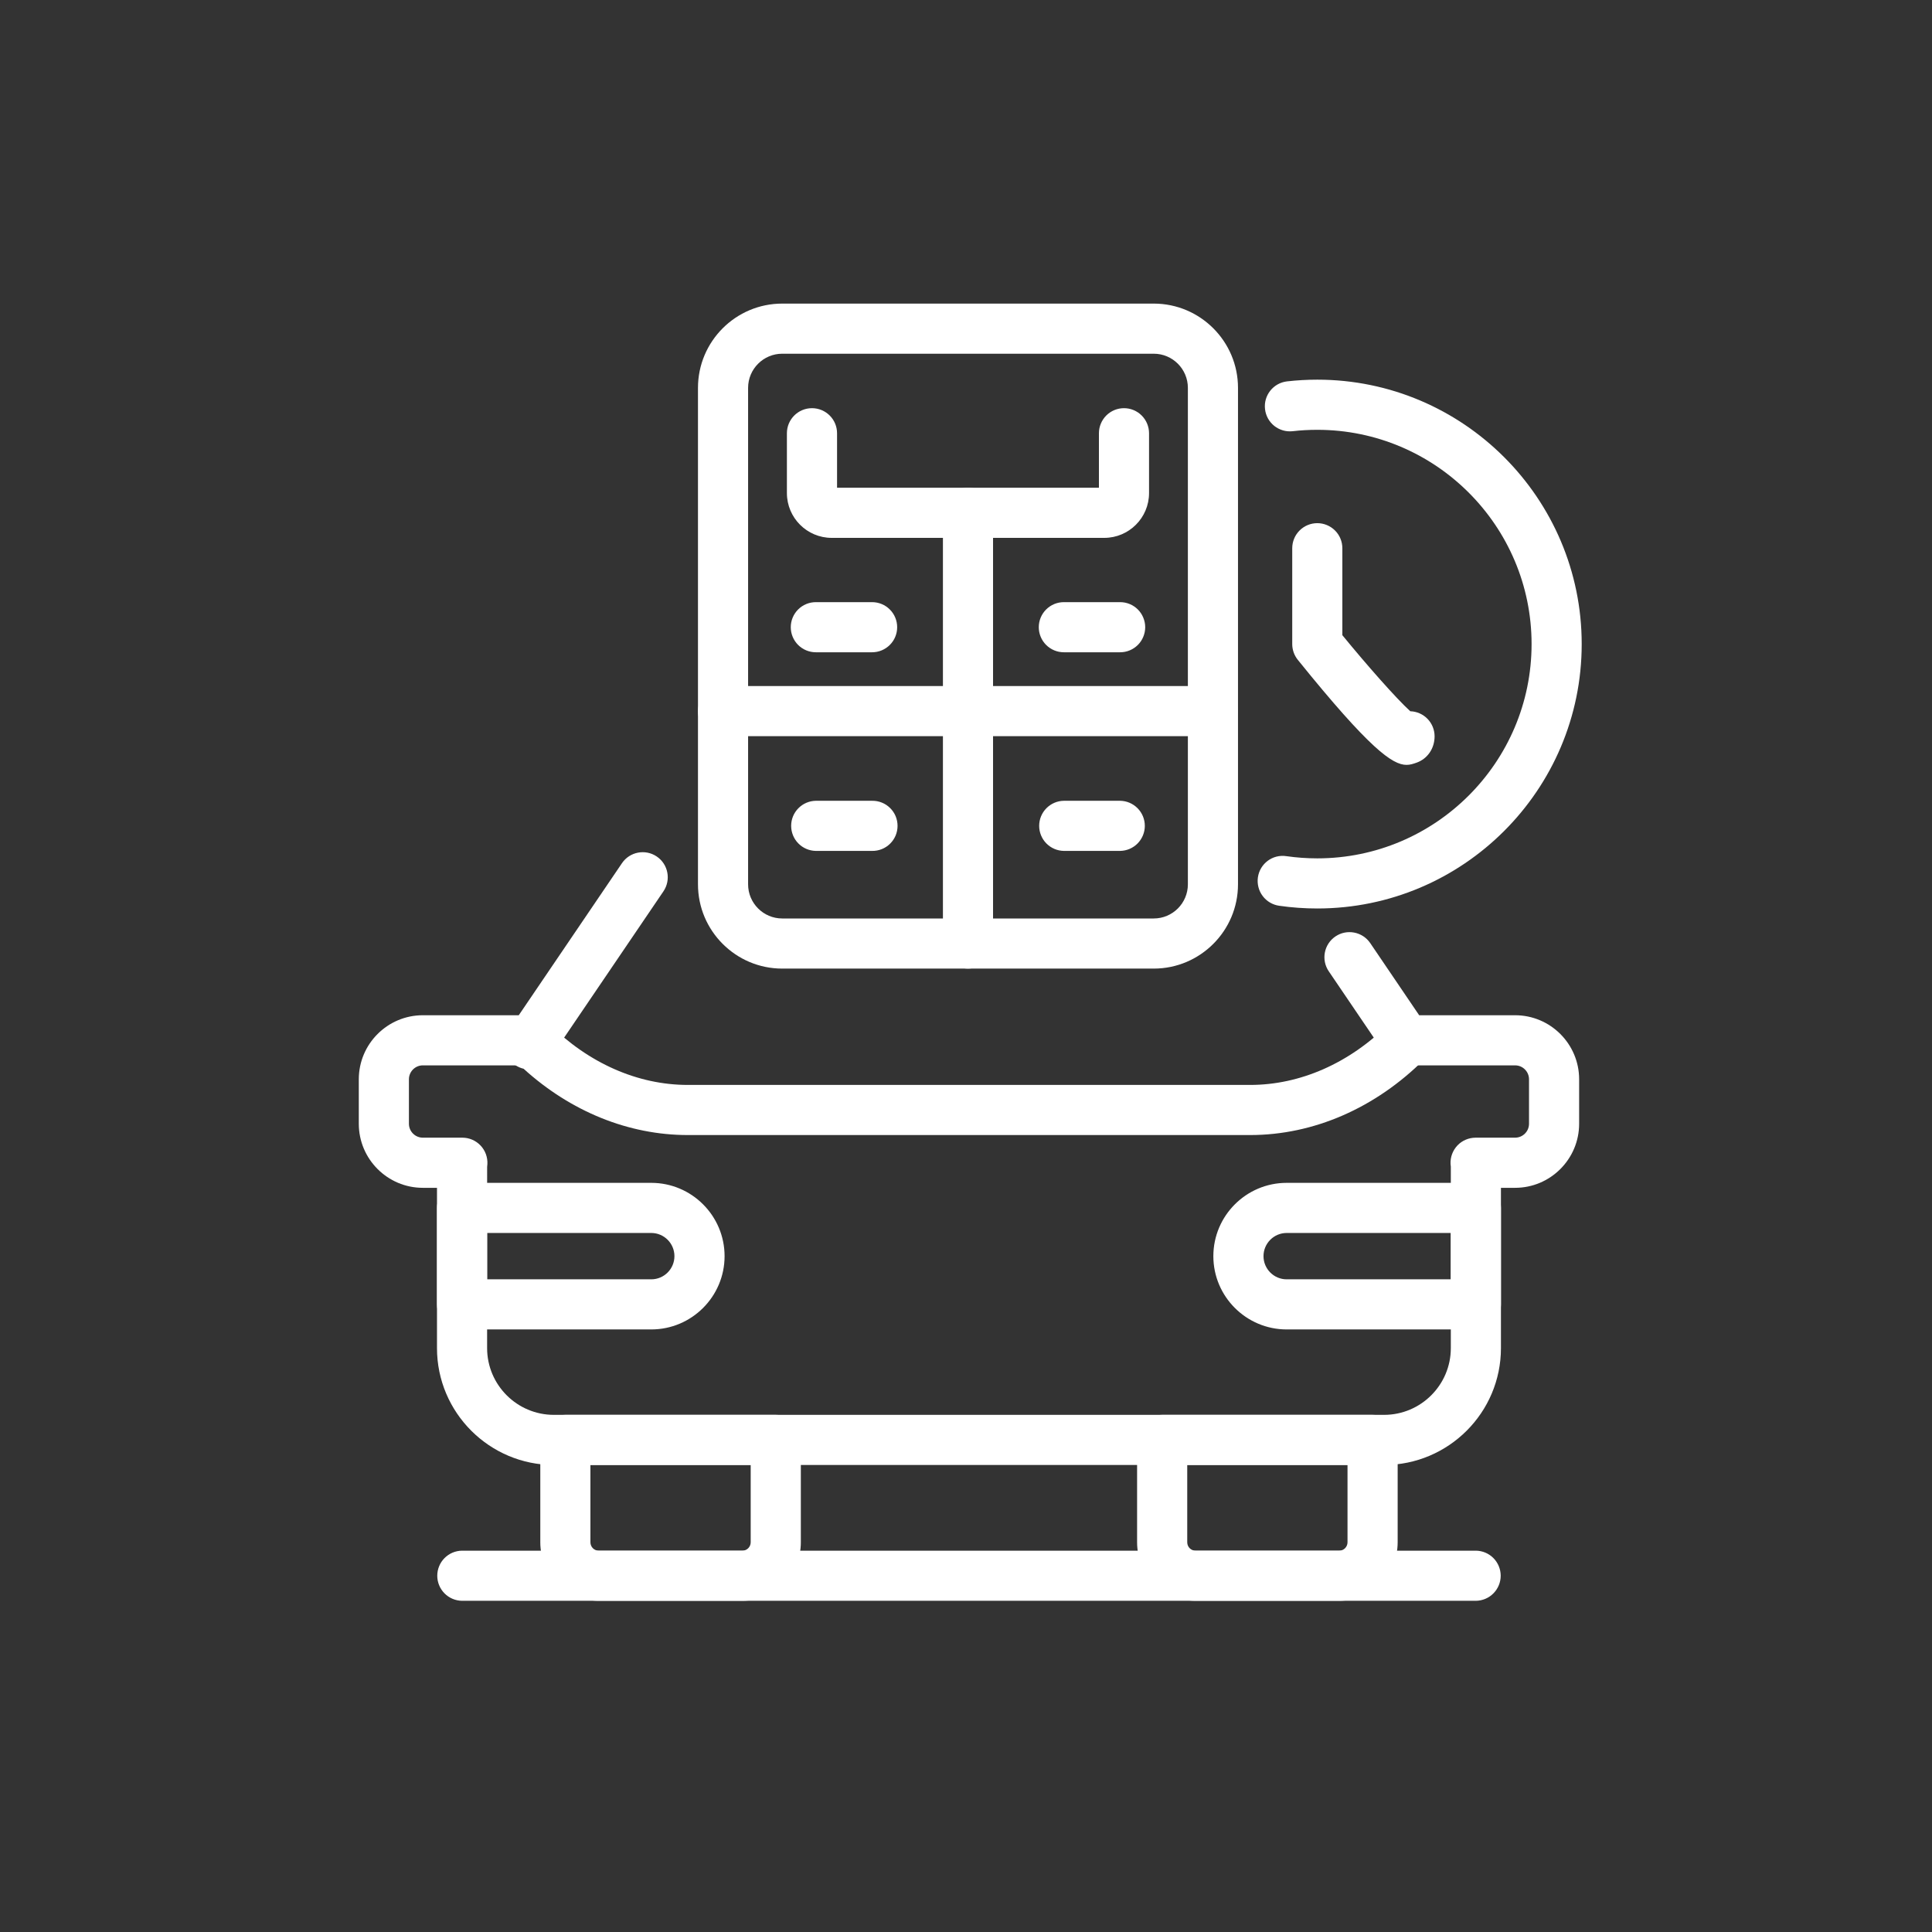
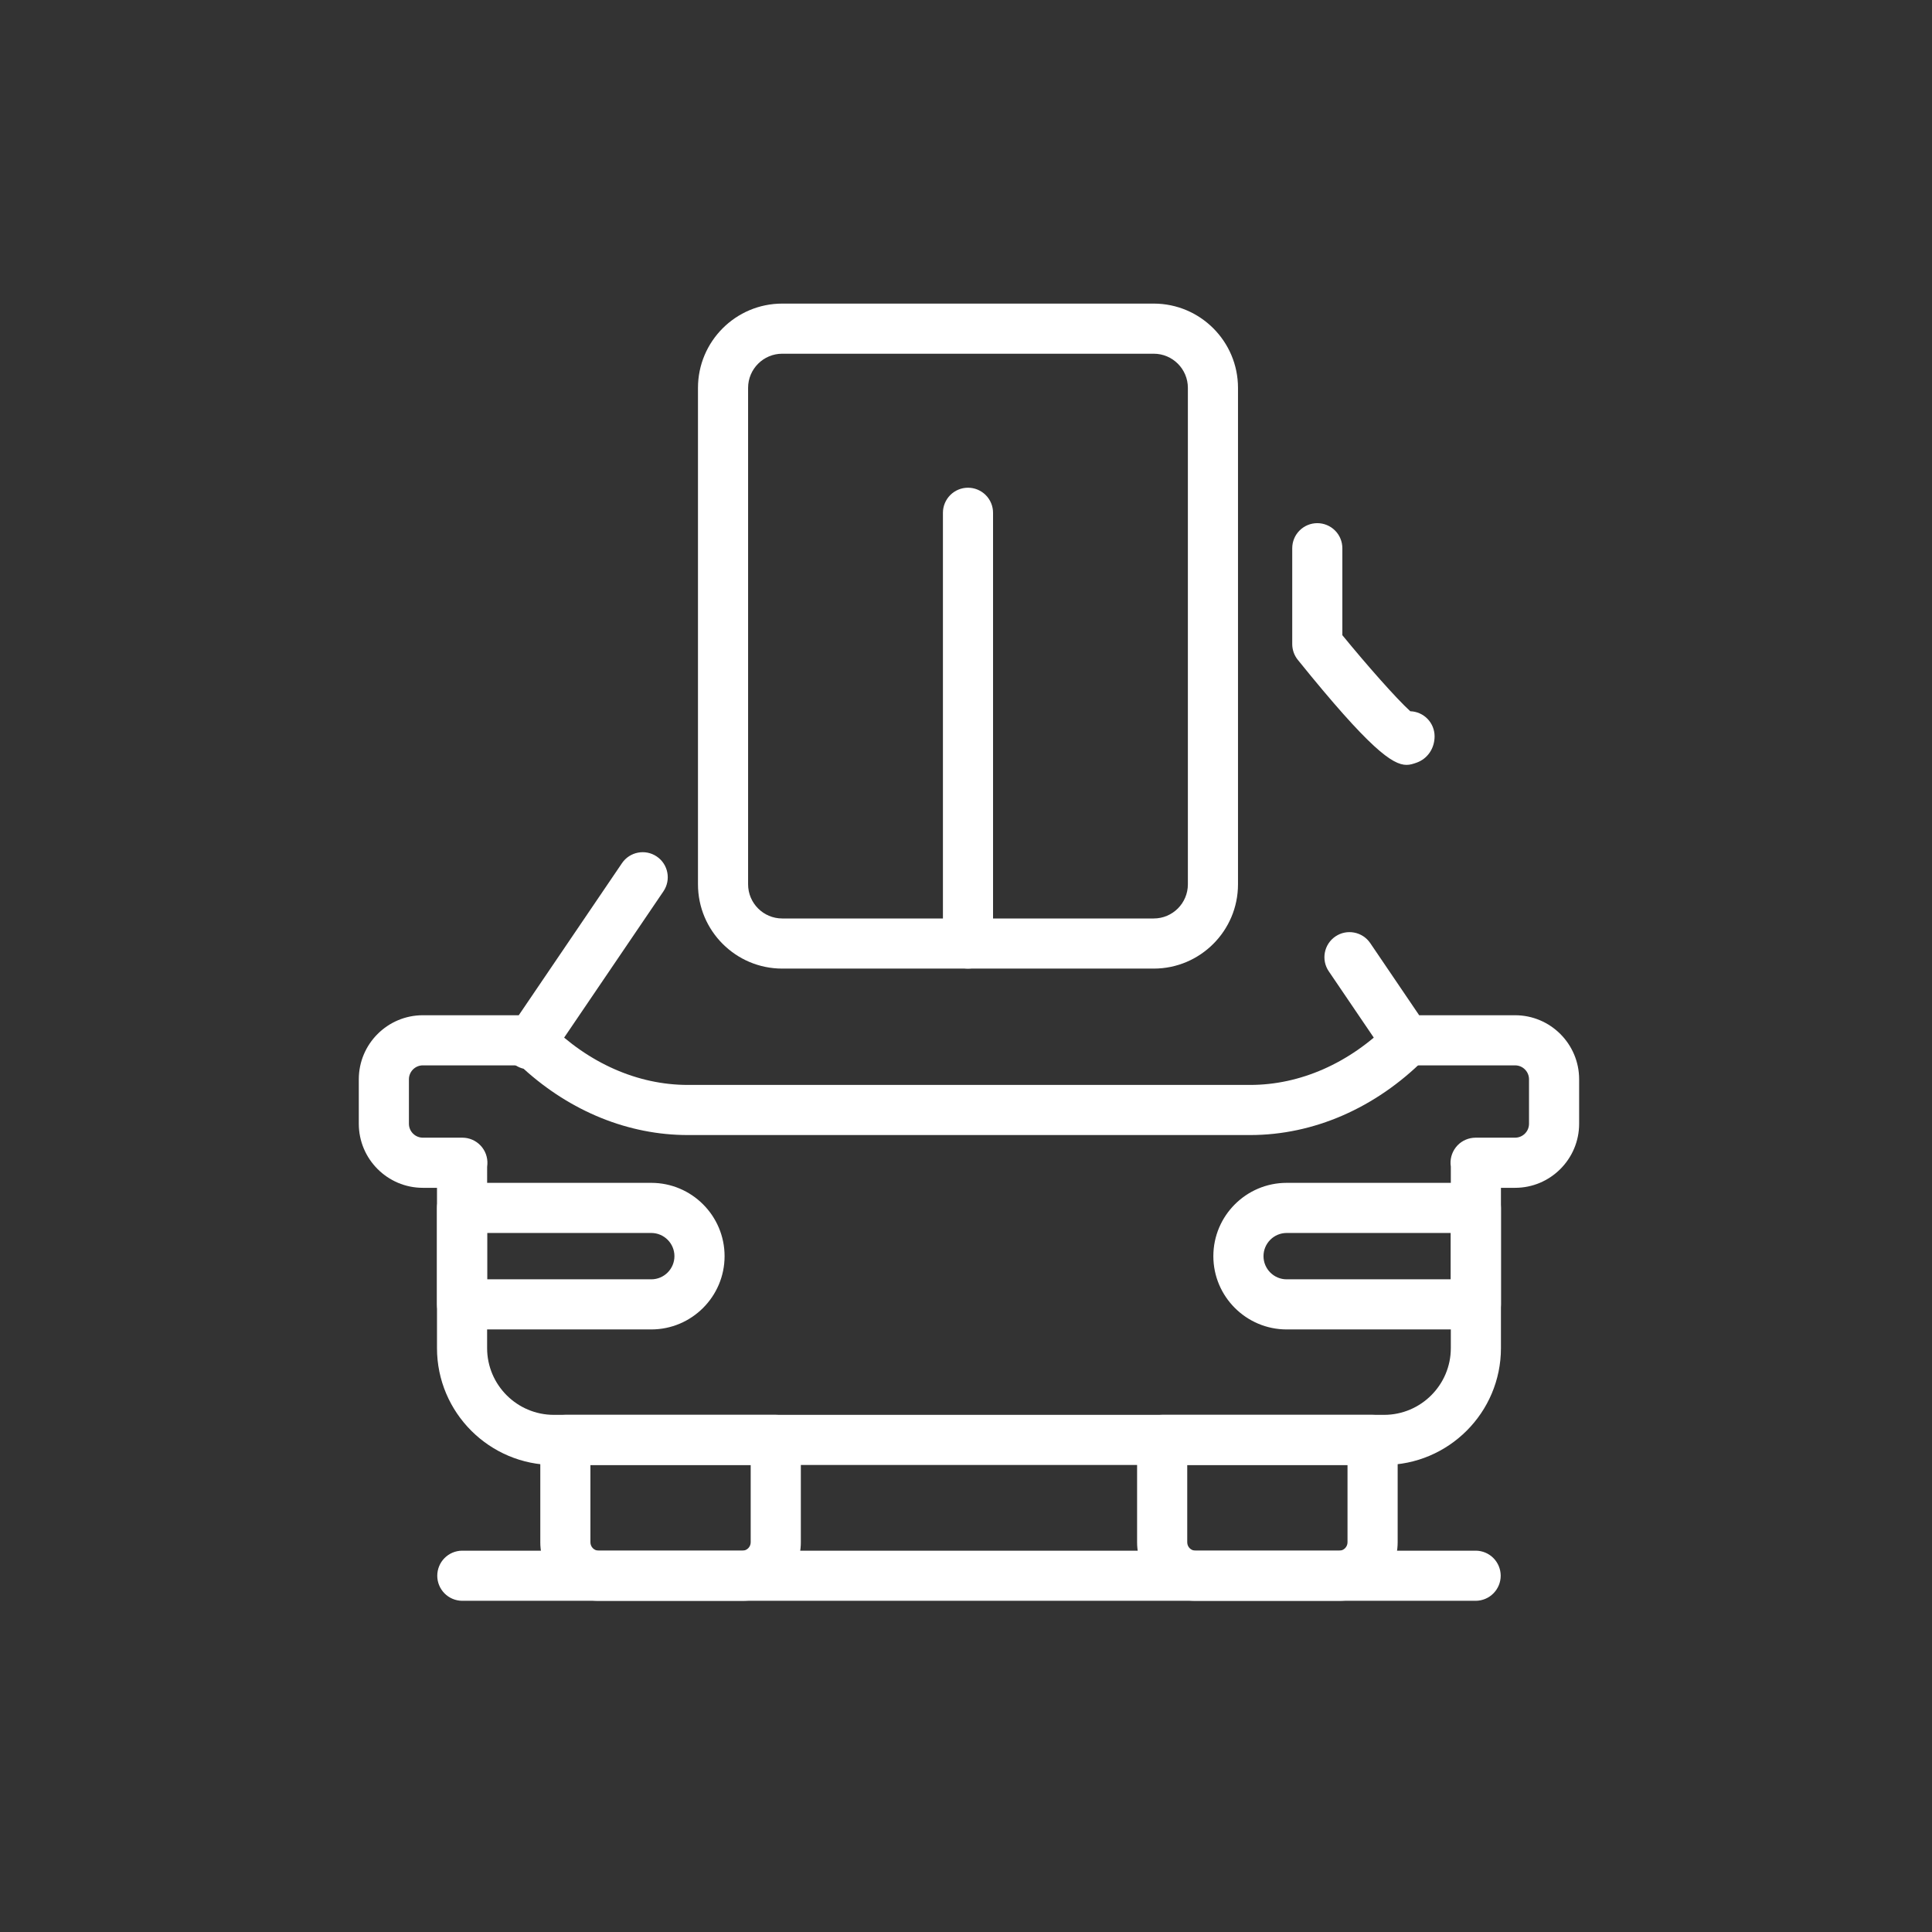
<svg xmlns="http://www.w3.org/2000/svg" width="70" height="70" viewBox="0 0 70 70" fill="none">
  <rect x="0" y="0" width="70" height="70" fill="#333333" stroke="none" />
  <path d="M26.897 58H21.694C20.526 58 19.576 57.049 19.576 55.881V52.171C19.576 51.669 19.982 51.263 20.484 51.263H28.108C28.348 51.263 28.579 51.358 28.75 51.529C28.92 51.699 29.016 51.93 29.016 52.171V55.881C29.016 57.049 28.065 58 26.897 58ZM21.392 53.079V55.881C21.392 55.961 21.424 56.038 21.48 56.095C21.537 56.152 21.614 56.184 21.694 56.184H26.897C26.977 56.184 27.054 56.152 27.11 56.095C27.167 56.038 27.199 55.961 27.199 55.881V53.079H21.392ZM48.52 58H43.318C42.15 58 41.199 57.049 41.199 55.881V52.171C41.199 51.669 41.606 51.263 42.107 51.263H49.731C49.972 51.263 50.203 51.358 50.373 51.529C50.544 51.699 50.639 51.93 50.64 52.171V55.881C50.639 57.049 49.689 58 48.52 58ZM43.016 53.079V55.881C43.016 55.961 43.047 56.038 43.104 56.095C43.161 56.152 43.238 56.184 43.318 56.184H48.52C48.601 56.184 48.678 56.152 48.734 56.095C48.791 56.038 48.823 55.961 48.823 55.881V53.079H43.016ZM45.294 41.125H24.921C22.777 41.125 20.682 40.276 18.971 38.723C18.863 38.697 18.76 38.652 18.668 38.59C18.469 38.455 18.331 38.246 18.286 38.009C18.24 37.773 18.291 37.528 18.426 37.329L18.497 37.224C18.572 37.113 18.671 37.02 18.786 36.952C18.901 36.884 19.029 36.842 19.163 36.83C19.296 36.816 19.43 36.833 19.556 36.878C19.682 36.924 19.796 36.996 19.891 37.092C21.321 38.522 23.108 39.309 24.921 39.309H45.294C47.108 39.309 48.894 38.522 50.324 37.092C50.679 36.737 51.254 36.737 51.609 37.092C51.693 37.176 51.76 37.276 51.806 37.386C51.851 37.496 51.875 37.614 51.875 37.734C51.875 37.853 51.851 37.971 51.806 38.081C51.76 38.191 51.693 38.291 51.609 38.376C49.835 40.149 47.592 41.125 45.294 41.125Z" fill="white" />
  <path d="M50.147 53.079H20.068C17.733 53.079 15.833 51.18 15.833 48.845V43.037H15.32C14.041 43.037 13 41.995 13 40.716V39.104C13 37.825 14.041 36.784 15.32 36.784H18.796L22.535 31.275C22.816 30.86 23.381 30.752 23.796 31.033C24.211 31.314 24.319 31.879 24.038 32.294L20 38.243C19.897 38.397 19.749 38.515 19.576 38.581C19.404 38.648 19.215 38.66 19.036 38.617C18.989 38.605 18.952 38.6 18.922 38.6H15.32C15.187 38.6 15.059 38.653 14.964 38.748C14.87 38.843 14.816 38.971 14.816 39.104V40.716C14.816 40.85 14.87 40.978 14.964 41.072C15.059 41.167 15.187 41.22 15.32 41.22H16.752C17.002 41.22 17.24 41.323 17.412 41.505C17.497 41.594 17.562 41.701 17.605 41.817C17.647 41.933 17.666 42.056 17.659 42.179C17.658 42.194 17.652 42.264 17.65 42.278L17.649 48.845C17.649 50.178 18.734 51.263 20.068 51.263H50.147C51.481 51.263 52.566 50.178 52.566 48.845V42.269C52.564 42.253 52.557 42.19 52.556 42.174C52.55 42.051 52.569 41.928 52.612 41.813C52.655 41.697 52.721 41.592 52.805 41.502C52.89 41.413 52.992 41.342 53.105 41.294C53.219 41.245 53.34 41.221 53.464 41.22H54.895C55.028 41.22 55.157 41.167 55.251 41.072C55.346 40.978 55.399 40.85 55.399 40.716V39.104C55.399 38.971 55.346 38.843 55.251 38.748C55.157 38.653 55.028 38.6 54.895 38.6H51.293C51.263 38.6 51.226 38.605 51.18 38.617C51.001 38.66 50.812 38.648 50.639 38.581C50.467 38.514 50.319 38.397 50.215 38.244L48.143 35.191C47.861 34.776 47.97 34.211 48.385 33.929C48.799 33.648 49.365 33.757 49.646 34.17L51.419 36.784H54.895C56.174 36.784 57.215 37.825 57.215 39.104V40.716C57.215 41.995 56.174 43.037 54.895 43.037H54.382V48.845C54.382 51.18 52.482 53.079 50.147 53.079Z" fill="white" />
  <path d="M23.597 48.168H16.741C16.5 48.168 16.269 48.072 16.099 47.902C15.929 47.731 15.833 47.501 15.833 47.26V43.765C15.833 43.524 15.929 43.293 16.099 43.123C16.269 42.952 16.5 42.857 16.741 42.857H23.597C25.061 42.857 26.253 44.048 26.253 45.513C26.253 46.976 25.061 48.168 23.597 48.168ZM17.649 46.352H23.597C24.06 46.352 24.436 45.975 24.436 45.513C24.436 45.05 24.06 44.673 23.597 44.673H17.649V46.352ZM53.474 48.168H46.618C45.154 48.168 43.962 46.976 43.962 45.513C43.962 44.048 45.154 42.857 46.618 42.857H53.474C53.975 42.857 54.382 43.264 54.382 43.765V47.26C54.382 47.501 54.286 47.731 54.116 47.902C53.946 48.072 53.715 48.168 53.474 48.168ZM46.618 44.673C46.155 44.673 45.779 45.05 45.779 45.513C45.779 45.975 46.155 46.352 46.618 46.352H52.566V44.673H46.618ZM41.803 35.094H28.341C26.658 35.094 25.289 33.724 25.289 32.041V14.053C25.289 12.369 26.658 11 28.341 11H41.803C43.486 11 44.855 12.369 44.855 14.053V32.041C44.855 33.724 43.486 35.094 41.803 35.094ZM28.341 12.816C27.66 12.816 27.105 13.371 27.105 14.053V32.041C27.105 32.723 27.66 33.278 28.341 33.278H41.803C42.485 33.278 43.039 32.723 43.039 32.041V14.053C43.039 13.371 42.485 12.816 41.803 12.816H28.341Z" fill="white" />
  <path d="M35.072 35.094C34.831 35.094 34.6 34.998 34.43 34.828C34.26 34.657 34.164 34.426 34.164 34.186V18.579C34.164 18.339 34.26 18.108 34.43 17.937C34.6 17.767 34.831 17.671 35.072 17.671C35.313 17.671 35.544 17.767 35.714 17.937C35.885 18.108 35.98 18.339 35.98 18.579V34.186C35.98 34.687 35.574 35.094 35.072 35.094Z" fill="white" />
-   <path d="M43.947 26.672H26.197C25.956 26.672 25.725 26.576 25.555 26.406C25.384 26.236 25.289 26.005 25.289 25.764C25.289 25.523 25.384 25.292 25.555 25.122C25.725 24.951 25.956 24.856 26.197 24.856H43.947C44.186 24.859 44.413 24.957 44.581 25.127C44.748 25.296 44.842 25.525 44.842 25.764C44.842 26.002 44.748 26.231 44.581 26.401C44.413 26.571 44.186 26.668 43.947 26.672ZM40.009 19.488H30.134C29.239 19.488 28.511 18.76 28.511 17.865V15.697C28.511 15.196 28.918 14.789 29.419 14.789C29.921 14.789 30.328 15.196 30.328 15.697V17.672H39.816V15.697C39.816 15.457 39.912 15.226 40.082 15.055C40.252 14.885 40.483 14.789 40.724 14.789C40.965 14.789 41.196 14.885 41.366 15.055C41.536 15.226 41.632 15.457 41.632 15.697V17.865C41.632 18.76 40.904 19.488 40.009 19.488ZM31.598 23.633H29.559C29.318 23.633 29.087 23.537 28.917 23.367C28.747 23.197 28.651 22.966 28.651 22.725C28.651 22.484 28.747 22.253 28.917 22.083C29.087 21.912 29.318 21.817 29.559 21.817H31.598C31.839 21.817 32.07 21.912 32.24 22.083C32.411 22.253 32.506 22.484 32.506 22.725C32.506 22.966 32.411 23.197 32.24 23.367C32.07 23.537 31.839 23.633 31.598 23.633ZM40.585 23.633H38.545C38.304 23.633 38.074 23.537 37.903 23.367C37.733 23.197 37.637 22.966 37.637 22.725C37.637 22.484 37.733 22.253 37.903 22.083C38.074 21.912 38.304 21.817 38.545 21.817H40.585C40.704 21.817 40.822 21.84 40.932 21.886C41.042 21.932 41.142 21.998 41.227 22.083C41.311 22.167 41.378 22.267 41.423 22.378C41.469 22.488 41.493 22.606 41.493 22.725C41.493 22.844 41.469 22.962 41.423 23.073C41.378 23.183 41.311 23.283 41.227 23.367C41.142 23.451 41.042 23.518 40.932 23.564C40.822 23.61 40.704 23.633 40.585 23.633ZM31.598 30.83H29.559C29.321 30.826 29.093 30.729 28.926 30.559C28.758 30.389 28.665 30.16 28.665 29.922C28.665 29.683 28.758 29.455 28.926 29.285C29.093 29.115 29.321 29.017 29.559 29.014H31.598C31.719 29.012 31.838 29.034 31.95 29.079C32.062 29.124 32.163 29.19 32.249 29.275C32.335 29.359 32.403 29.46 32.45 29.571C32.496 29.682 32.52 29.802 32.52 29.922C32.52 30.042 32.496 30.162 32.45 30.273C32.403 30.384 32.335 30.485 32.249 30.569C32.163 30.654 32.062 30.72 31.95 30.765C31.838 30.81 31.719 30.832 31.598 30.83ZM40.585 30.83H38.545C38.307 30.826 38.08 30.729 37.912 30.559C37.745 30.389 37.651 30.16 37.651 29.922C37.651 29.683 37.745 29.455 37.912 29.285C38.08 29.115 38.307 29.017 38.545 29.014H40.585C40.823 29.017 41.05 29.115 41.218 29.285C41.385 29.455 41.479 29.683 41.479 29.922C41.479 30.16 41.385 30.389 41.218 30.559C41.05 30.729 40.823 30.826 40.585 30.83ZM47.728 32.916C47.266 32.916 46.801 32.883 46.345 32.817C46.227 32.8 46.114 32.76 46.011 32.699C45.908 32.638 45.819 32.558 45.748 32.462C45.676 32.367 45.624 32.258 45.595 32.142C45.566 32.027 45.559 31.906 45.576 31.788C45.648 31.292 46.106 30.945 46.605 31.02C46.975 31.073 47.353 31.1 47.728 31.1C52.009 31.1 55.492 27.617 55.492 23.336C55.492 19.055 52.009 15.573 47.728 15.573C47.431 15.573 47.134 15.589 46.839 15.623C46.72 15.636 46.6 15.627 46.486 15.594C46.371 15.561 46.264 15.506 46.17 15.432C46.077 15.357 45.999 15.265 45.941 15.161C45.884 15.057 45.847 14.942 45.834 14.823C45.776 14.326 46.134 13.875 46.633 13.818C46.996 13.777 47.362 13.756 47.728 13.756C53.011 13.756 57.308 18.054 57.308 23.336C57.308 28.619 53.011 32.916 47.728 32.916Z" fill="white" />
  <path d="M50.962 27.713C50.452 27.713 49.63 27.139 47.021 23.906C46.891 23.744 46.82 23.543 46.82 23.336V19.863C46.82 19.622 46.916 19.391 47.086 19.221C47.256 19.051 47.487 18.955 47.728 18.955C47.969 18.955 48.2 19.051 48.37 19.221C48.541 19.391 48.636 19.622 48.636 19.863V23.014C49.535 24.112 50.587 25.305 51.097 25.77C51.333 25.777 51.557 25.876 51.721 26.045C51.886 26.215 51.978 26.442 51.978 26.678C51.978 27.117 51.722 27.492 51.325 27.633C51.208 27.674 51.096 27.713 50.962 27.713ZM53.474 58H16.741C16.502 57.997 16.274 57.901 16.105 57.73C15.937 57.56 15.843 57.331 15.843 57.092C15.843 56.853 15.937 56.623 16.105 56.453C16.274 56.283 16.502 56.186 16.741 56.184H53.474C53.713 56.186 53.942 56.283 54.11 56.453C54.278 56.623 54.373 56.853 54.373 57.092C54.373 57.331 54.278 57.56 54.11 57.73C53.942 57.901 53.713 57.997 53.474 58Z" fill="white" />
</svg>